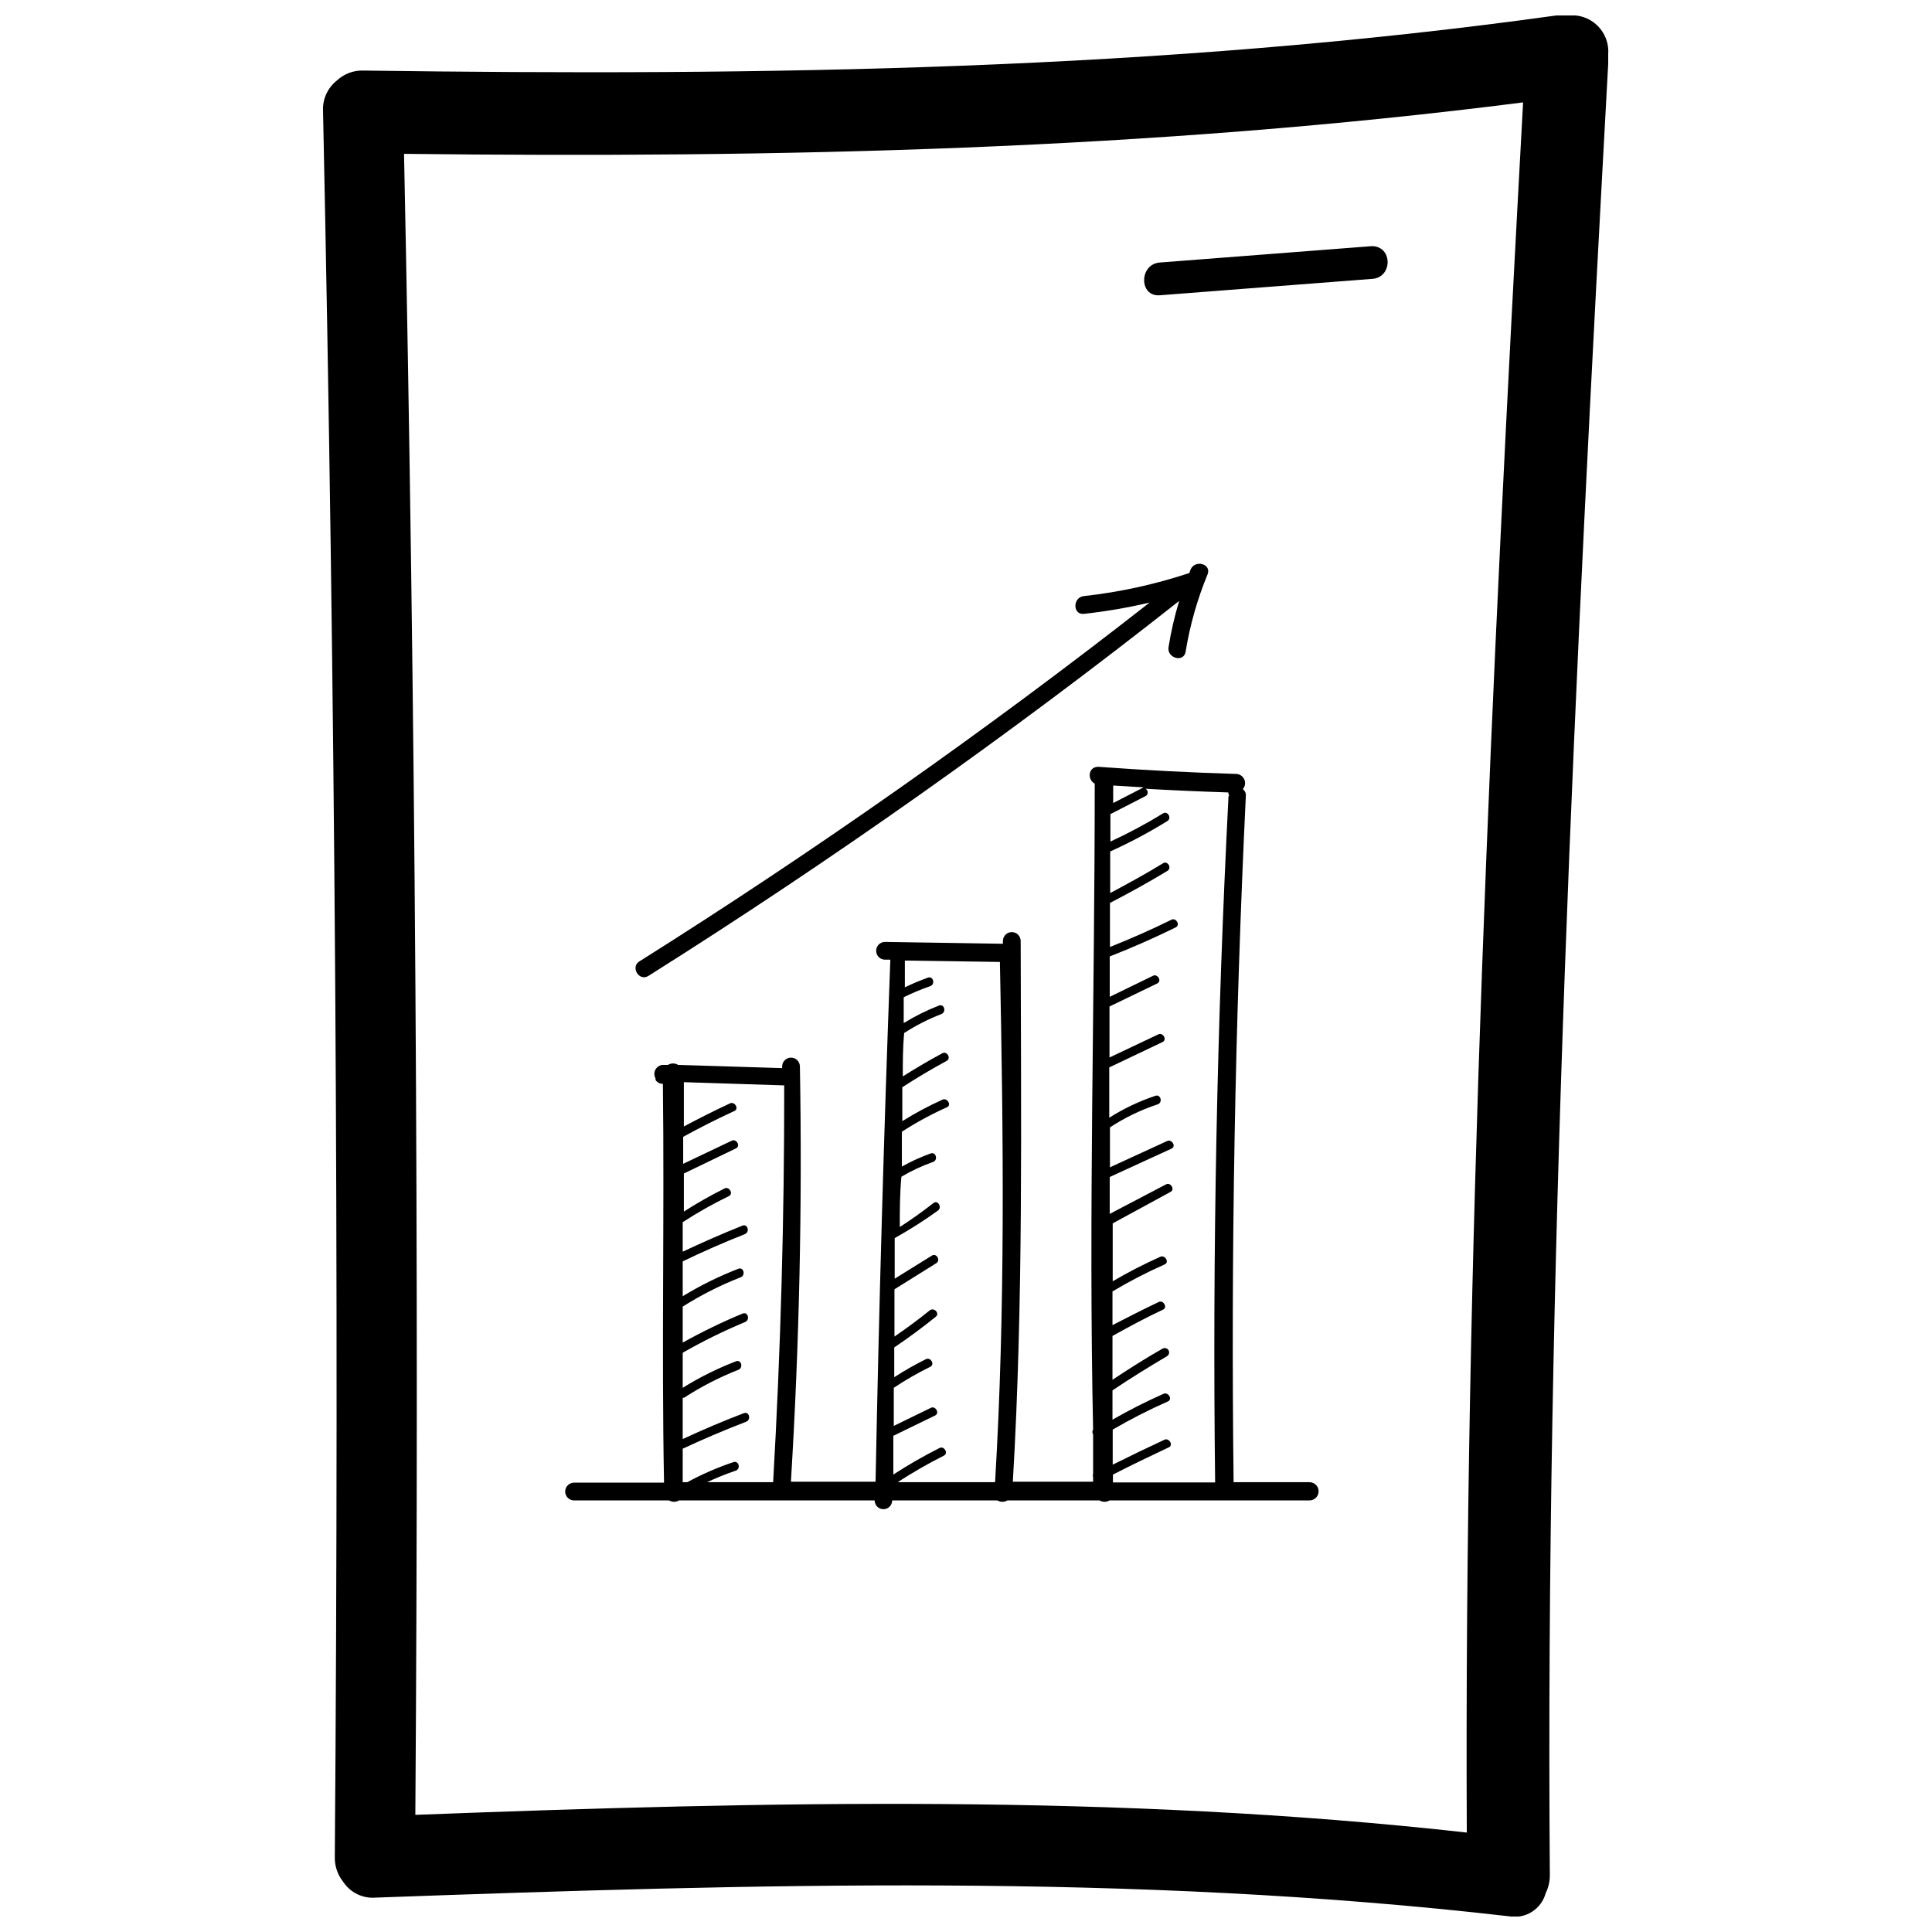
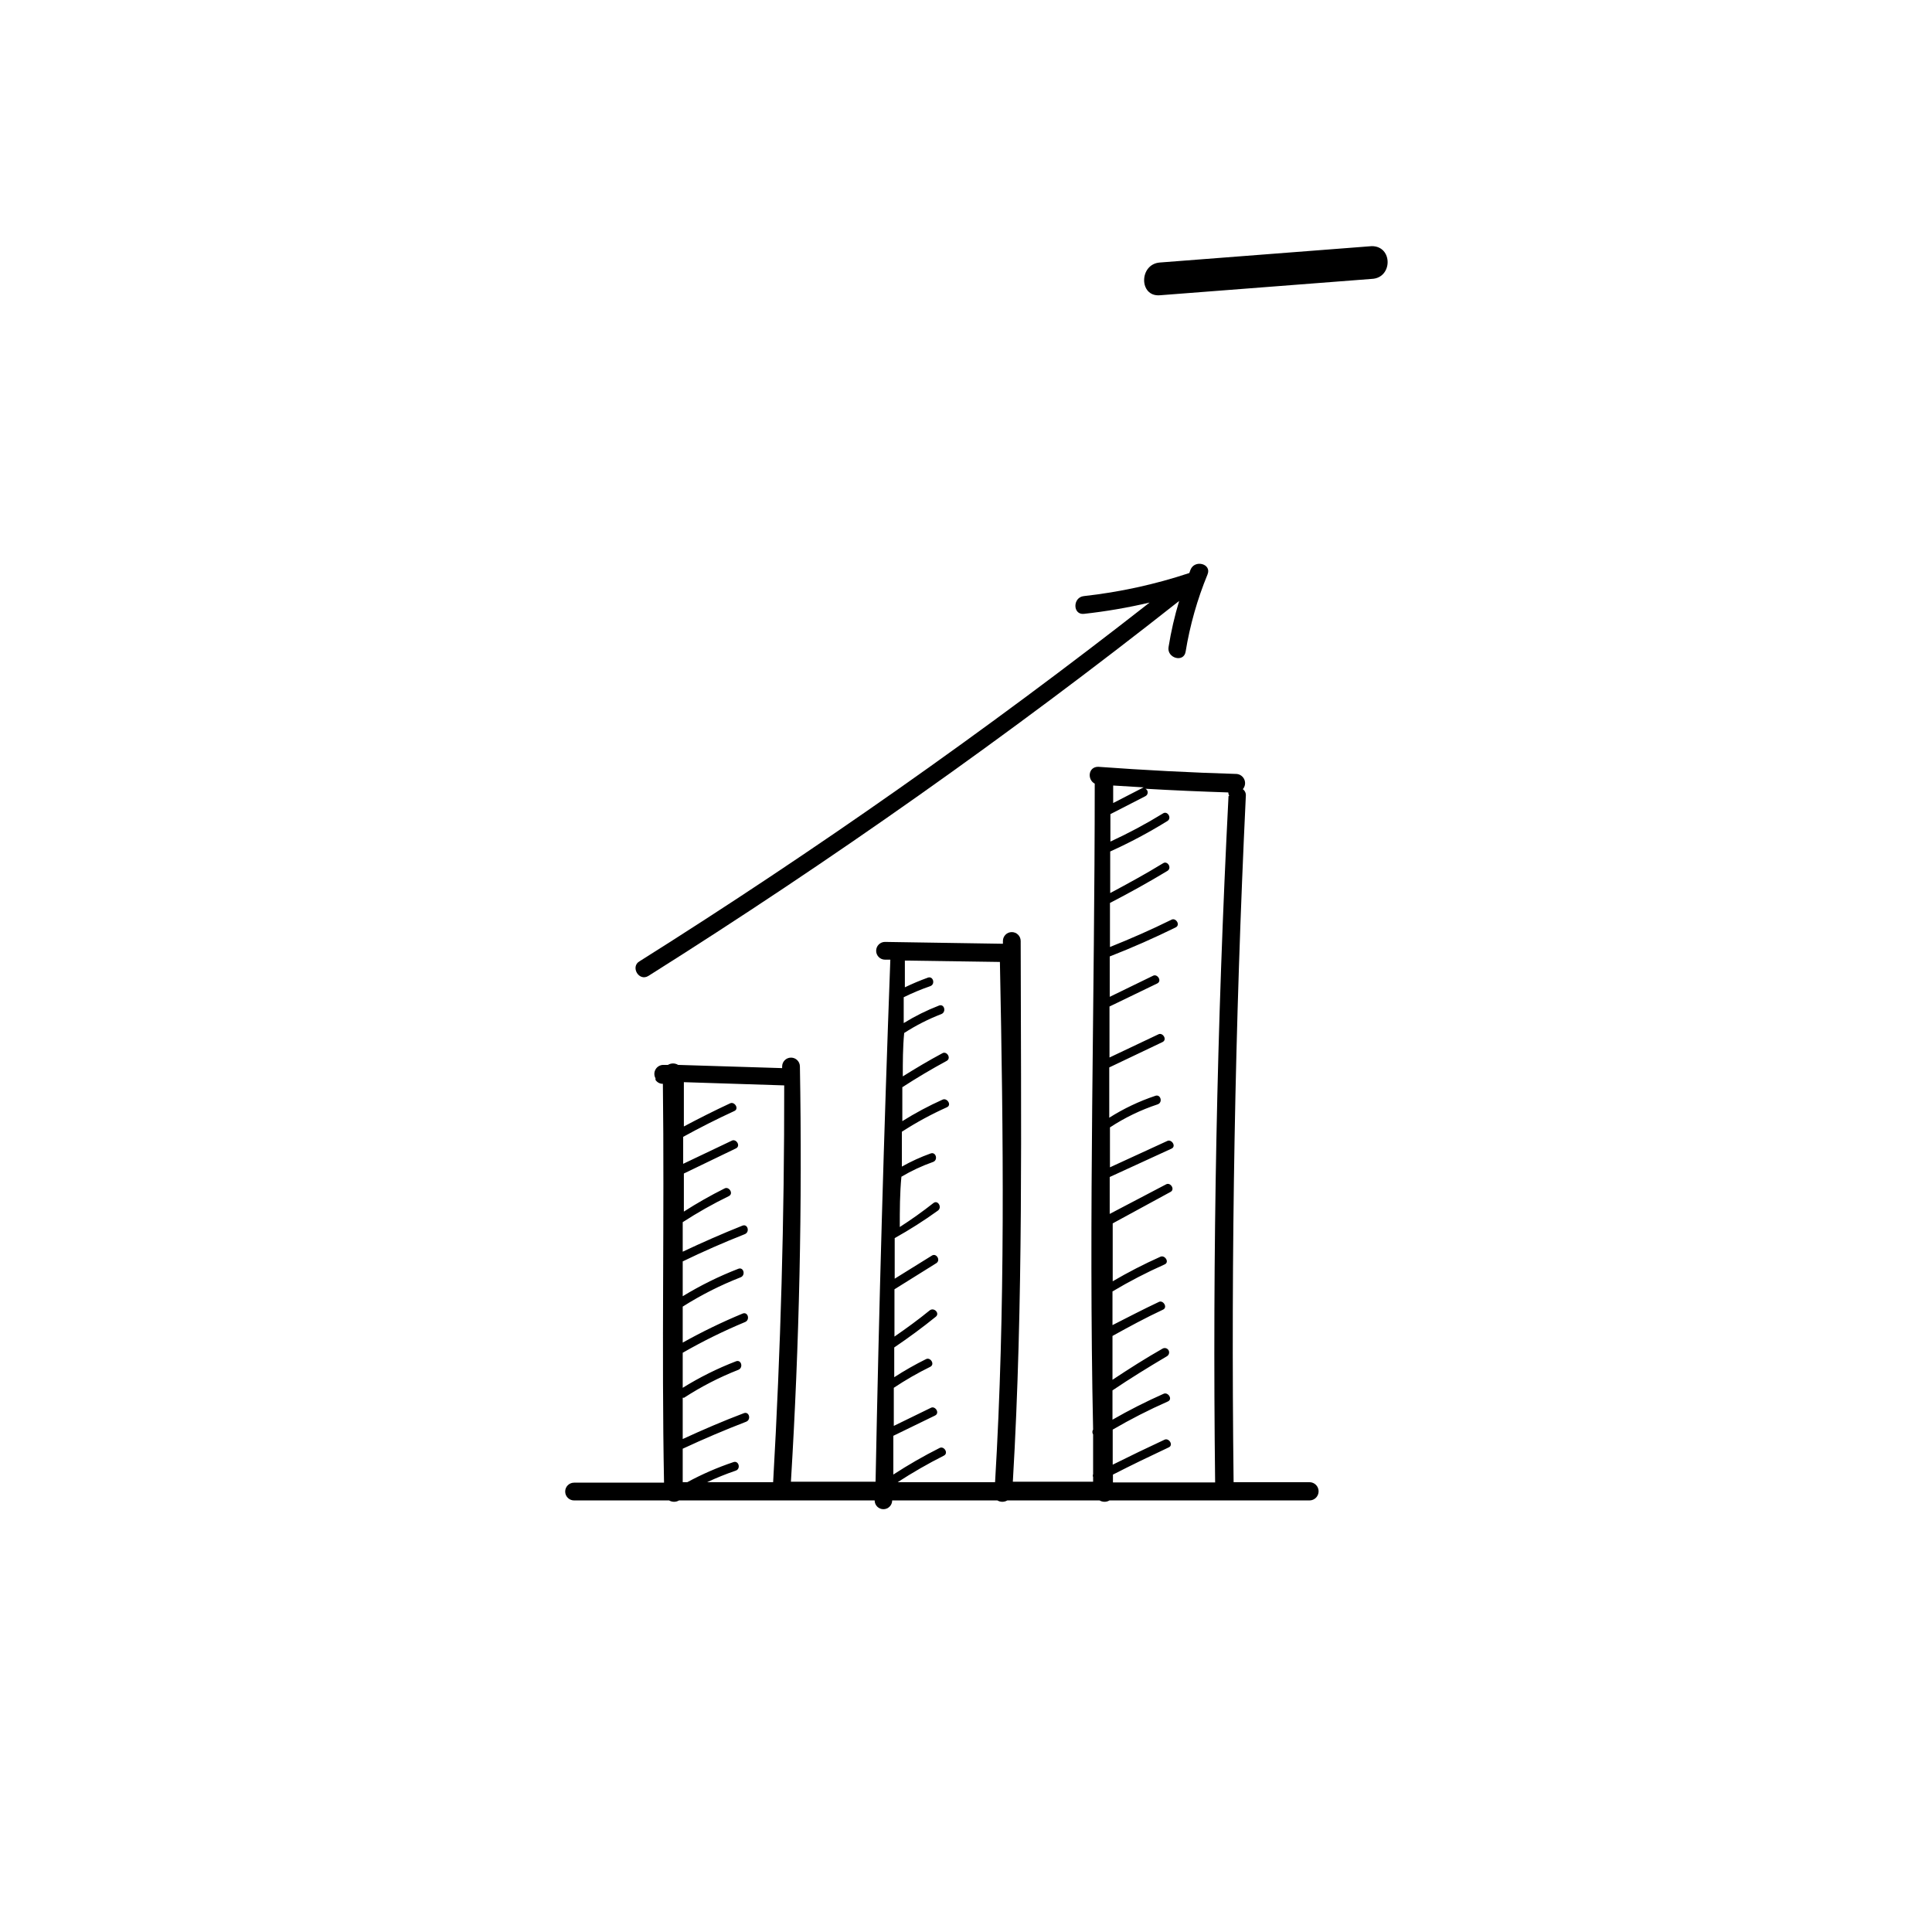
<svg xmlns="http://www.w3.org/2000/svg" width="800px" height="800px" version="1.1" viewBox="144 144 512 512">
  <defs>
    <clipPath id="a">
-       <path d="m229 148.09h342v503.81h-342z" />
-     </clipPath>
+       </clipPath>
  </defs>
  <g clip-path="url(#a)">
-     <path d="m559.74 148.09c-1.074-0.148-2.164-0.148-3.238 0-105.03 14.609-210.06 16.078-316.07 14.609-2.672-0.117-5.273 0.852-7.215 2.691-2.453 1.961-3.797 4.996-3.606 8.133 3.262 154.22 4.301 308.4 3.117 462.54-0.066 2.391 0.711 4.731 2.199 6.602 1.891 2.906 5.231 4.527 8.684 4.219 100.44-3.606 199.97-6.602 300.29 4.953 4.336 0.789 8.555-1.863 9.719-6.113 0.758-1.539 1.137-3.238 1.102-4.953-1.223-159.99 6.727-320.16 15.469-479.84v-2.445h-0.004c0.25-2.836-0.773-5.637-2.793-7.644-2.019-2.008-4.824-3.016-7.66-2.75zm-305.67 476.85c1.02-146.72 0.02-293.45-2.996-440.17 99.465 1.16 197.83-1.039 296.56-13.633-8.312 152.53-15.652 305.67-14.918 458.51-92.492-10.328-185.05-8.25-278.28-4.707z" />
-   </g>
+     </g>
  <path d="m507.54 209.23-56.184 4.34c-5.504 0.43-5.562 9.109 0 8.68l56.184-4.34c5.562-0.242 5.625-8.68 0-8.68z" />
  <path d="m491.03 536.79h-20.113c-0.734-60.645 0.348-121.27 3.242-181.88 0.066-0.688-0.234-1.363-0.797-1.77 0.602-0.699 0.762-1.672 0.414-2.523-0.352-0.855-1.148-1.438-2.062-1.512-12.227-0.367-24.453-1-36.68-1.895-2.691 0-2.934 3.422-0.918 4.461 0 57.102-1.652 114.14-0.43 171.18-0.258 0.391-0.258 0.895 0 1.285v10.516c-0.105 0.254-0.105 0.539 0 0.793v1.223h-21.273c2.812-47.746 2.141-95.555 2.078-143.3v0.004c0-1.301-1.055-2.356-2.356-2.356-1.301 0-2.352 1.055-2.352 2.356v0.734l-31.238-0.488-0.004-0.004c-1.297 0-2.352 1.055-2.352 2.356 0 1.297 1.055 2.352 2.352 2.352h1.406c-1.711 46.094-3.016 92.211-3.914 138.35h-22.434c2.242-36.68 3.035-73.363 2.383-110.04 0-1.297-1.051-2.352-2.352-2.352-1.301 0-2.356 1.055-2.356 2.352v0.43l-27.57-0.855c-0.824-0.508-1.867-0.508-2.691 0h-1.285 0.004c-0.836 0.023-1.598 0.48-2.008 1.203-0.414 0.727-0.418 1.613-0.012 2.344v0.43-0.004c0.426 0.664 1.168 1.059 1.957 1.039 0.43 35.215-0.367 70.488 0.305 105.7h-23.844 0.004c-1.301 0-2.356 1.055-2.356 2.352 0 1.301 1.055 2.356 2.356 2.356h25.188c0.809 0.48 1.816 0.48 2.625 0h51.844c0 1.281 1.039 2.324 2.324 2.324 1.281 0 2.32-1.043 2.32-2.324h27.879c0.809 0.48 1.82 0.48 2.629 0h24.453c0.812 0.48 1.82 0.48 2.629 0h53.004c1.336 0 2.414-1.082 2.414-2.414 0-1.336-1.078-2.418-2.414-2.418zm-142.14 0h-17.484c2.469-1.156 5-2.176 7.578-3.055 1.406-0.488 0.793-2.75-0.613-2.262h0.004c-4.223 1.418-8.312 3.195-12.227 5.316h-1.223v-8.863c5.504-2.566 11.105-4.953 16.812-7.152 1.406-0.551 0.793-2.812-0.613-2.262-5.504 2.078-10.883 4.402-16.199 6.848v-10.941h0.367v-0.004c4.527-2.945 9.34-5.422 14.367-7.394 1.406-0.551 0.793-2.812-0.613-2.262-4.918 1.887-9.648 4.242-14.121 7.027v-9.293 0.004c5.324-3.059 10.836-5.773 16.508-8.133 1.406-0.551 0.793-2.812-0.613-2.262-5.445 2.254-10.75 4.828-15.895 7.703v-9.535-0.004c4.852-3.074 9.992-5.676 15.344-7.762 1.406-0.551 0.793-2.812-0.613-2.262h0.004c-5.117 1.98-10.051 4.418-14.734 7.273v-9.23c5.379-2.609 10.863-5.012 16.445-7.215 1.406-0.551 0.793-2.812-0.613-2.262-5.379 2.141-10.637 4.461-15.832 6.906v-7.824c3.93-2.547 8.016-4.856 12.227-6.906 1.344-0.672 0-2.691-1.16-2.016v-0.004c-3.695 1.848-7.285 3.887-10.762 6.117v-10.086l13.816-6.664c1.344-0.672 0-2.691-1.16-2.016l-12.84 6.113v-7.152c4.441-2.445 8.965-4.727 13.57-6.848 1.344-0.613 0-2.629-1.16-2.016-4.219 1.957-8.312 4.035-12.227 6.113v-11.738l26.594 0.855c0.043 35.129-0.938 70.176-2.934 105.14zm58.812 0h-25.801c3.945-2.562 8.027-4.91 12.227-7.027 1.344-0.672 0-2.691-1.16-2.016v-0.004c-4.203 2.117-8.285 4.465-12.227 7.031v-10.27l11.066-5.379c1.344-0.672 0-2.691-1.16-2.016l-9.781 4.769v-10.086l-0.004-0.008c3.094-2.062 6.32-3.922 9.66-5.562 1.344-0.672 0-2.691-1.16-2.016h-0.004c-2.879 1.43-5.676 3.019-8.375 4.769v-7.887c3.789-2.566 7.457-5.258 11.004-8.133 1.16-0.918-0.488-2.629-1.652-1.652-2.996 2.445-6.113 4.707-9.293 6.906v-12.531l11.066-6.906c1.285-0.793 0-2.812-1.16-2.016l-9.844 6.113v-10.758l0.004-0.004c3.949-2.199 7.766-4.629 11.43-7.273 1.223-0.855 0-2.934-1.16-2.016v-0.004c-2.875 2.262-5.852 4.383-8.926 6.359 0-4.461 0-8.863 0.43-13.328h-0.004c2.66-1.574 5.465-2.883 8.379-3.91 1.406-0.488 0.793-2.75-0.613-2.262-2.641 0.945-5.195 2.113-7.641 3.484v-9.23-0.004c3.801-2.457 7.789-4.625 11.922-6.477 1.406-0.613 0-2.629-1.16-2.016l-0.004-0.004c-3.668 1.652-7.223 3.551-10.637 5.688v-8.988c3.832-2.484 7.742-4.809 11.738-6.969 1.344-0.734 0-2.75-1.16-2.016-3.547 1.895-7.031 3.973-10.453 6.113 0-3.852 0-7.641 0.367-11.492l-0.004-0.004c3.102-2.004 6.398-3.684 9.844-5.012 1.406-0.551 0.793-2.812-0.613-2.262h0.004c-3.254 1.258-6.387 2.816-9.355 4.644v-6.848c2.277-1.125 4.629-2.106 7.031-2.934 1.406-0.488 0.793-2.75-0.613-2.262-2.078 0.75-4.121 1.605-6.113 2.566v-7.09l25.188 0.367c0.918 45.91 1.469 91.945-1.281 137.86zm31.301-184.62 8.07 0.488-8.07 4.156v-4.703zm30.566 2.812c-3.098 60.562-4.281 121.19-3.547 181.88h-27.082v-2.078c4.891-2.508 9.844-4.891 14.793-7.215 1.344-0.613 0-2.629-1.16-2.016-4.586 2.141-9.172 4.34-13.695 6.602v-9.293c4.727-2.758 9.605-5.246 14.613-7.457 1.406-0.613 0-2.629-1.16-2.016l-0.004-0.004c-4.617 2.047-9.129 4.332-13.508 6.848v-7.766c4.707-3.18 9.477-6.113 14.43-9.047h-0.004c0.559-0.32 0.75-1.031 0.43-1.59-0.32-0.555-1.035-0.746-1.59-0.426-4.523 2.566-8.926 5.379-13.266 8.254v-11.617c4.402-2.445 8.805-4.828 13.387-6.969 1.344-0.613 0-2.691-1.16-2.016-4.156 1.957-8.254 4.098-12.227 6.113v-8.926c4.457-2.66 9.07-5.047 13.816-7.156 1.406-0.613 0-2.629-1.16-2.016h-0.004c-4.312 1.93-8.516 4.094-12.594 6.481v-15.344l15.285-8.316c1.344-0.672 0-2.691-1.16-2.016l-14.918 7.824v-9.781l16.383-7.519c1.344-0.613 0-2.629-1.16-2.016l-15.16 6.969v-10.578h-0.004c3.934-2.586 8.188-4.641 12.656-6.113 1.406-0.488 0.793-2.75-0.613-2.262h0.004c-4.297 1.434-8.402 3.387-12.227 5.809v-13.328l14.121-6.727c1.344-0.672 0-2.691-1.16-2.016l-12.898 6.113v-13.512l12.656-6.113c1.344-0.672 0-2.691-1.16-2.016l-11.434 5.562v-10.699c5.949-2.324 11.777-4.891 17.484-7.703 1.344-0.672 0-2.691-1.16-2.016-5.32 2.629-10.758 5.012-16.262 7.215v-11.676c5.195-2.691 10.27-5.504 15.223-8.496 1.285-0.793 0-2.812-1.16-2.016-4.586 2.812-9.293 5.379-14 7.887v-11.004l-0.008-0.008c5.223-2.359 10.289-5.055 15.16-8.07 1.285-0.793 0-2.812-1.16-2.016-4.492 2.762-9.148 5.25-13.938 7.457v-7.273l9.293-4.769c0.363-0.188 0.594-0.566 0.594-0.977 0-0.414-0.23-0.789-0.594-0.98 7.336 0.43 14.609 0.734 21.949 0.977l-0.004 0.004c0.016 0.316 0.102 0.629 0.246 0.914z" />
  <path d="m315.88 402.6c48.59-30.609 95.523-63.77 140.61-99.344-1.211 4.008-2.152 8.094-2.812 12.227-0.488 2.934 4.035 4.219 4.523 1.223 1.148-7.027 3.098-13.898 5.809-20.48 1.16-2.812-3.422-4.035-4.523-1.223l-0.305 0.855h-0.004c-9.07 3.012-18.438 5.062-27.938 6.113-2.996 0.305-2.996 5.012 0 4.707 5.863-0.645 11.684-1.645 17.422-2.996-43.402 33.973-88.52 65.703-135.17 95.066-2.504 1.406-0.184 5.5 2.387 3.852z" />
</svg>